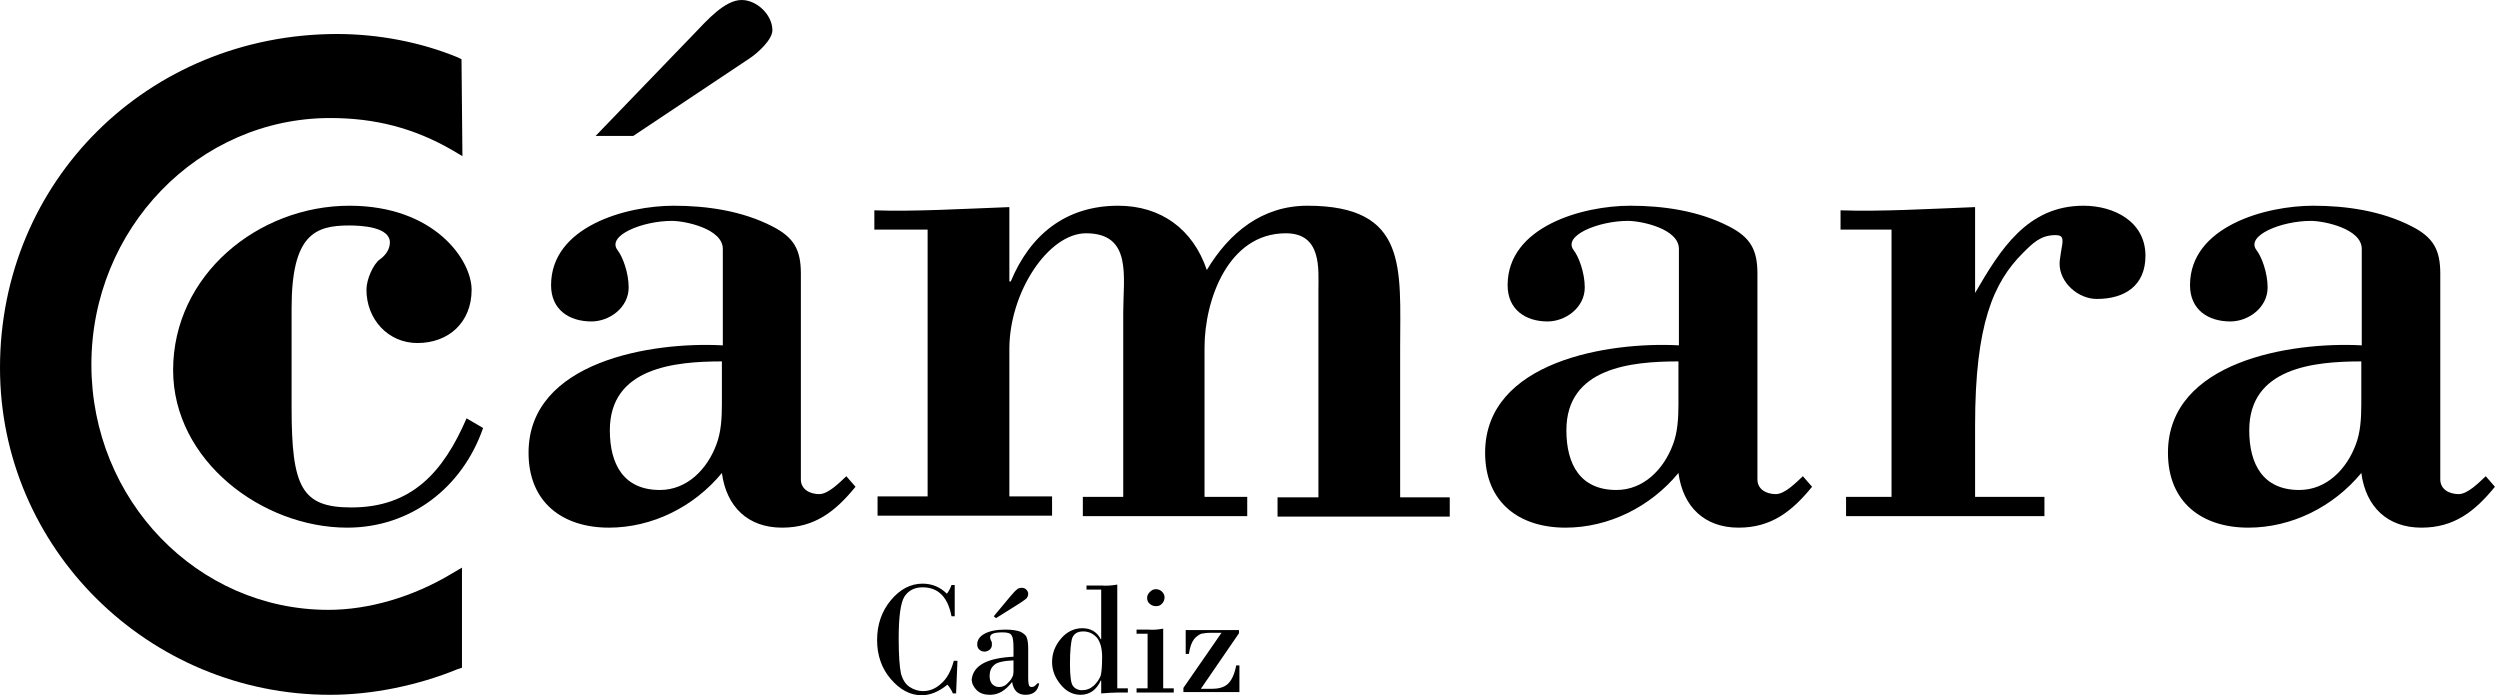
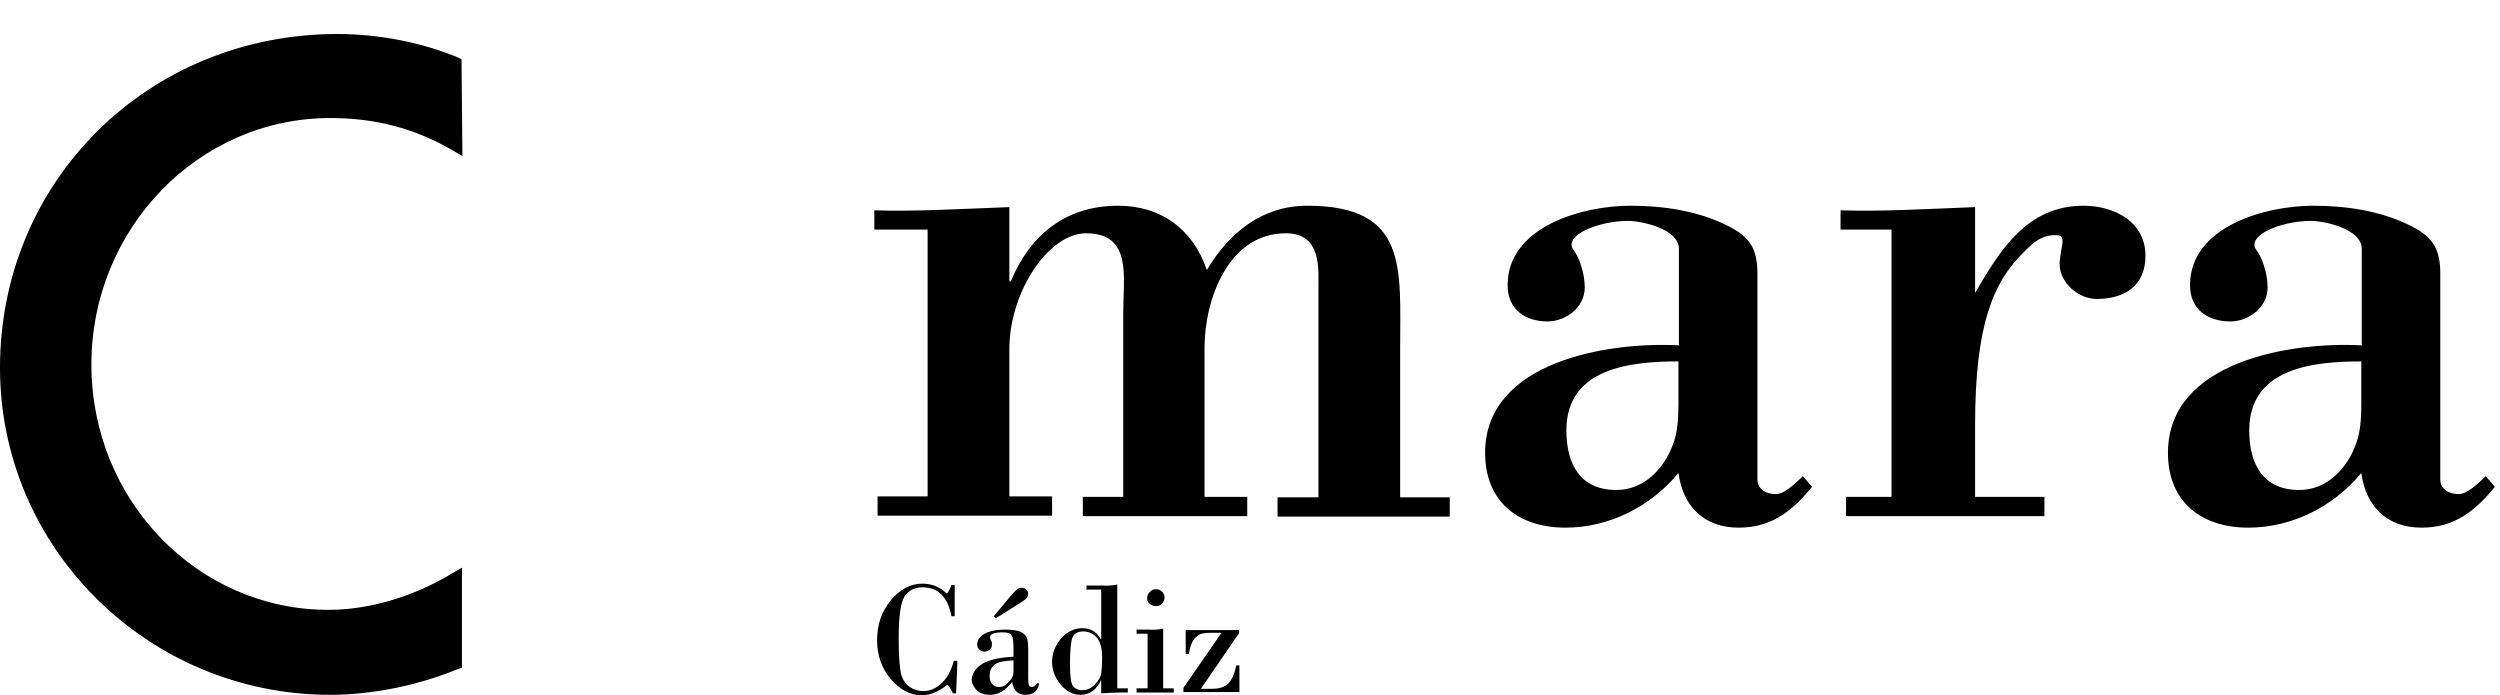
<svg xmlns="http://www.w3.org/2000/svg" width="169" height="47" viewBox="0 0 169 47" fill="none">
-   <path d="M32.657 28.932C31.26 32.968 27.753 35.669 23.469 35.669C17.726 35.669 11.703 31.136 11.703 25.021C11.703 18.595 17.446 13.907 23.624 13.907C29.367 13.907 31.881 17.57 31.881 19.588C31.881 21.792 30.329 23.189 28.218 23.189C26.231 23.189 24.772 21.575 24.772 19.588C24.772 18.874 25.238 17.85 25.673 17.539C25.983 17.322 26.356 16.918 26.356 16.391C26.356 15.335 24.431 15.242 23.593 15.242C21.296 15.242 19.712 15.863 19.712 20.83V27.566C19.712 32.937 20.395 34.303 23.748 34.303C27.815 34.303 29.957 31.943 31.54 28.28L32.657 28.932Z" fill="black" />
-   <path d="M48.8 23.344C44.112 23.096 35.73 24.4 35.73 30.608C35.73 33.961 38.028 35.669 41.163 35.669C44.081 35.669 46.906 34.272 48.8 31.974C49.11 34.272 50.569 35.669 52.866 35.669C55.07 35.669 56.467 34.582 57.833 32.906L57.212 32.192C56.778 32.595 56.002 33.402 55.381 33.402C54.76 33.402 54.139 33.092 54.139 32.409V18.502C54.139 16.887 53.673 16.049 52.214 15.304C50.166 14.249 47.775 13.907 45.54 13.907C42.343 13.907 37.252 15.304 37.252 19.278C37.252 20.954 38.493 21.73 39.983 21.73C41.194 21.73 42.498 20.799 42.498 19.433C42.498 18.44 42.094 17.353 41.753 16.919C40.977 15.925 43.429 14.932 45.416 14.932C46.316 14.932 48.862 15.46 48.862 16.825V23.344H48.8ZM50.631 3.974C51.252 3.57 52.214 2.67 52.214 2.049C52.214 0.993 51.159 0 50.135 0C48.986 0 47.775 1.397 46.906 2.297L40.263 9.189H42.808L50.631 3.974ZM48.8 27.318C48.8 28.311 48.737 29.243 48.427 30.05C47.806 31.726 46.44 33.123 44.609 33.123C42.156 33.123 41.225 31.385 41.225 29.087C41.225 24.866 45.571 24.431 48.8 24.431V27.318Z" fill="black" />
  <path d="M68.233 19.029H68.326C69.63 15.894 72.02 13.907 75.59 13.907C78.477 13.907 80.65 15.49 81.581 18.253C83.102 15.708 85.338 13.907 88.38 13.907C95.209 13.907 94.65 18.129 94.65 23.531V33.62H98.003V34.923H86.362V33.62H89.125V19.65C89.125 18.191 89.373 15.77 86.921 15.77C83.009 15.77 81.426 20.302 81.426 23.5V33.589H84.313V34.892H73.2V33.589H75.931V21.109C75.931 18.719 76.552 15.77 73.417 15.77C70.871 15.77 68.233 19.743 68.233 23.593V33.557H71.12V34.861H59.323V33.557H62.707V15.521H59.106V14.218C61.776 14.311 64.942 14.124 68.233 14V19.029Z" fill="black" />
  <path d="M113.463 23.344C108.775 23.096 100.394 24.4 100.394 30.608C100.394 33.961 102.691 35.669 105.826 35.669C108.744 35.669 111.569 34.272 113.463 31.974C113.773 34.272 115.232 35.669 117.529 35.669C119.733 35.669 121.13 34.582 122.496 32.906L121.875 32.192C121.441 32.595 120.665 33.402 120.044 33.402C119.423 33.402 118.802 33.092 118.802 32.409V18.502C118.802 16.887 118.336 16.049 116.877 15.304C114.829 14.249 112.438 13.907 110.203 13.907C107.006 13.907 101.915 15.304 101.915 19.278C101.915 20.954 103.156 21.73 104.615 21.73C105.826 21.73 107.13 20.799 107.13 19.433C107.13 18.439 106.726 17.353 106.385 16.918C105.609 15.925 108.061 14.932 110.048 14.932C110.948 14.932 113.494 15.459 113.494 16.825V23.344H113.463ZM113.463 27.318C113.463 28.311 113.401 29.242 113.09 30.05C112.469 31.726 111.103 33.123 109.272 33.123C106.819 33.123 105.888 31.384 105.888 29.087C105.888 24.865 110.234 24.431 113.463 24.431V27.318Z" fill="black" />
  <path d="M133.516 19.805C135.193 16.918 137.024 13.907 140.843 13.907C142.891 13.907 145.033 14.963 145.033 17.291C145.033 19.309 143.636 20.209 141.743 20.209C140.501 20.209 139.228 19.122 139.228 17.819C139.228 17.601 139.29 17.291 139.321 17.043C139.477 16.204 139.539 15.894 138.949 15.894C137.956 15.894 137.428 16.422 136.745 17.105C134.758 19.091 133.516 21.916 133.516 28.746V33.589H138.204V34.892H124.793V33.589H127.867V15.521H124.421V14.218C127.153 14.311 130.319 14.124 133.516 14V19.805Z" fill="black" />
  <path d="M159.624 23.344C154.905 23.096 146.554 24.4 146.554 30.608C146.554 33.961 148.852 35.669 151.987 35.669C154.905 35.669 157.73 34.272 159.624 31.974C159.934 34.272 161.393 35.669 163.69 35.669C165.894 35.669 167.291 34.582 168.657 32.906L168.036 32.192C167.602 32.595 166.826 33.402 166.205 33.402C165.584 33.402 164.963 33.092 164.963 32.409V18.502C164.963 16.887 164.497 16.049 163.038 15.304C160.99 14.249 158.599 13.907 156.364 13.907C153.167 13.907 148.045 15.304 148.045 19.278C148.045 20.954 149.286 21.73 150.776 21.73C151.987 21.73 153.291 20.799 153.291 19.433C153.291 18.439 152.887 17.353 152.546 16.918C151.77 15.925 154.222 14.932 156.209 14.932C157.109 14.932 159.655 15.459 159.655 16.825V23.344H159.624ZM159.624 27.318C159.624 28.311 159.562 29.242 159.251 30.05C158.63 31.726 157.264 33.123 155.433 33.123C152.98 33.123 152.049 31.384 152.049 29.087C152.049 24.865 156.395 24.431 159.624 24.431V27.318Z" fill="black" />
  <path d="M31.198 4.005L30.95 3.881C28.466 2.857 25.611 2.298 22.755 2.298C9.996 2.329 0 12.232 0 24.866C0 37.066 10.027 46.969 22.32 46.969C25.145 46.969 28.218 46.348 30.95 45.23L31.229 45.137V44.827V39.177V38.37L30.546 38.773C27.908 40.357 24.928 41.226 22.196 41.226C13.348 41.226 6.178 33.807 6.178 24.649C6.178 15.46 13.411 7.979 22.32 7.979C25.362 7.979 28.001 8.662 30.578 10.152L31.26 10.555L31.198 4.005Z" fill="black" />
  <path d="M64.539 39.517V41.659H64.321C64.073 40.355 63.421 39.703 62.366 39.703C61.807 39.703 61.403 39.921 61.124 40.355C60.876 40.79 60.751 41.721 60.751 43.149C60.751 44.329 60.813 45.105 60.907 45.539C61.031 45.974 61.217 46.254 61.496 46.44C61.776 46.626 62.086 46.719 62.397 46.719C62.831 46.719 63.235 46.564 63.607 46.222C63.98 45.912 64.29 45.384 64.477 44.67H64.725L64.632 46.874H64.415C64.321 46.657 64.197 46.44 64.042 46.285C63.483 46.75 62.893 46.999 62.303 46.999C61.528 46.999 60.844 46.626 60.224 45.912C59.603 45.198 59.292 44.298 59.292 43.273C59.292 42.218 59.603 41.318 60.224 40.573C60.844 39.828 61.559 39.455 62.366 39.455C62.986 39.455 63.545 39.672 64.011 40.138C64.166 39.921 64.259 39.734 64.321 39.548H64.539V39.517Z" fill="black" />
  <path d="M68.512 44.393V43.834C68.512 43.399 68.481 43.089 68.388 42.965C68.326 42.81 68.109 42.748 67.798 42.748C67.208 42.748 66.929 42.841 66.929 43.089C66.929 43.151 66.96 43.213 66.991 43.306C67.053 43.368 67.053 43.462 67.053 43.586C67.053 43.741 66.991 43.834 66.898 43.927C66.805 43.989 66.681 44.051 66.556 44.051C66.401 44.051 66.277 43.989 66.184 43.896C66.091 43.803 66.06 43.679 66.06 43.555C66.06 43.275 66.215 43.027 66.556 42.841C66.898 42.654 67.364 42.561 67.953 42.561C68.419 42.561 68.792 42.623 69.009 42.717C69.226 42.841 69.381 42.965 69.412 43.12C69.475 43.275 69.506 43.524 69.506 43.834V45.821C69.506 46.1 69.537 46.286 69.568 46.349C69.599 46.411 69.661 46.442 69.754 46.442C69.878 46.442 70.002 46.349 70.126 46.193H70.251C70.157 46.721 69.847 46.969 69.319 46.969C68.823 46.969 68.512 46.69 68.419 46.1C67.984 46.659 67.519 46.969 66.929 46.969C66.556 46.969 66.246 46.876 66.029 46.659C65.811 46.442 65.687 46.193 65.687 45.914C65.811 44.983 66.712 44.486 68.512 44.393ZM68.512 45.231V44.641C67.86 44.672 67.395 44.765 67.208 44.952C66.991 45.138 66.898 45.386 66.898 45.697C66.898 45.945 66.96 46.131 67.084 46.255C67.208 46.38 67.364 46.442 67.519 46.442C67.736 46.442 67.922 46.38 68.078 46.224C68.233 46.069 68.357 45.945 68.419 45.79C68.512 45.666 68.512 45.479 68.512 45.231ZM67.332 41.785L67.177 41.661L68.264 40.357C68.481 40.109 68.605 39.954 68.73 39.861C68.823 39.767 68.947 39.736 69.071 39.736C69.195 39.736 69.288 39.767 69.381 39.861C69.475 39.954 69.506 40.047 69.506 40.14C69.506 40.295 69.444 40.419 69.319 40.512C69.195 40.605 68.978 40.761 68.667 40.947L67.332 41.785Z" fill="black" />
  <path d="M75.528 39.518V46.533H76.242V46.813H75.652C75.279 46.813 74.876 46.844 74.441 46.875V46.006H74.41C74.131 46.627 73.665 46.968 73.044 46.968C72.548 46.968 72.082 46.751 71.709 46.285C71.337 45.85 71.12 45.323 71.12 44.764C71.12 44.143 71.337 43.615 71.74 43.15C72.144 42.684 72.641 42.467 73.168 42.467C73.727 42.467 74.162 42.715 74.41 43.212H74.441V39.859H73.448V39.58H74.441C74.814 39.611 75.186 39.58 75.528 39.518ZM73.231 42.684C72.827 42.684 72.61 42.839 72.486 43.119C72.392 43.398 72.33 44.019 72.33 44.888C72.33 45.664 72.392 46.161 72.517 46.347C72.641 46.533 72.858 46.657 73.137 46.657C73.448 46.657 73.696 46.564 73.945 46.347C74.162 46.13 74.317 45.913 74.41 45.664C74.472 45.416 74.503 44.981 74.503 44.391C74.503 43.833 74.379 43.398 74.162 43.119C73.913 42.839 73.603 42.684 73.231 42.684Z" fill="black" />
  <path d="M78.632 42.498V46.533H79.346V46.813H76.832V46.533H77.577V42.839H76.832V42.56H77.608C77.949 42.591 78.291 42.56 78.632 42.498ZM77.546 40.418C77.546 40.263 77.608 40.139 77.732 40.014C77.856 39.89 77.98 39.828 78.135 39.828C78.291 39.828 78.446 39.89 78.539 39.983C78.663 40.108 78.725 40.232 78.725 40.387C78.725 40.542 78.663 40.697 78.539 40.822C78.415 40.946 78.291 40.977 78.135 40.977C77.98 40.977 77.825 40.915 77.732 40.822C77.608 40.728 77.546 40.604 77.546 40.418Z" fill="black" />
  <path d="M80.153 44.267V42.591H83.754V42.808L81.178 46.564H81.923C82.357 46.564 82.73 46.471 82.978 46.254C83.227 46.037 83.444 45.633 83.568 44.981H83.785V46.782H79.998V46.502L82.575 42.777H81.83C81.581 42.777 81.395 42.808 81.209 42.839C81.054 42.901 80.867 43.025 80.712 43.212C80.557 43.429 80.433 43.739 80.371 44.205H80.153V44.267Z" fill="black" />
</svg>